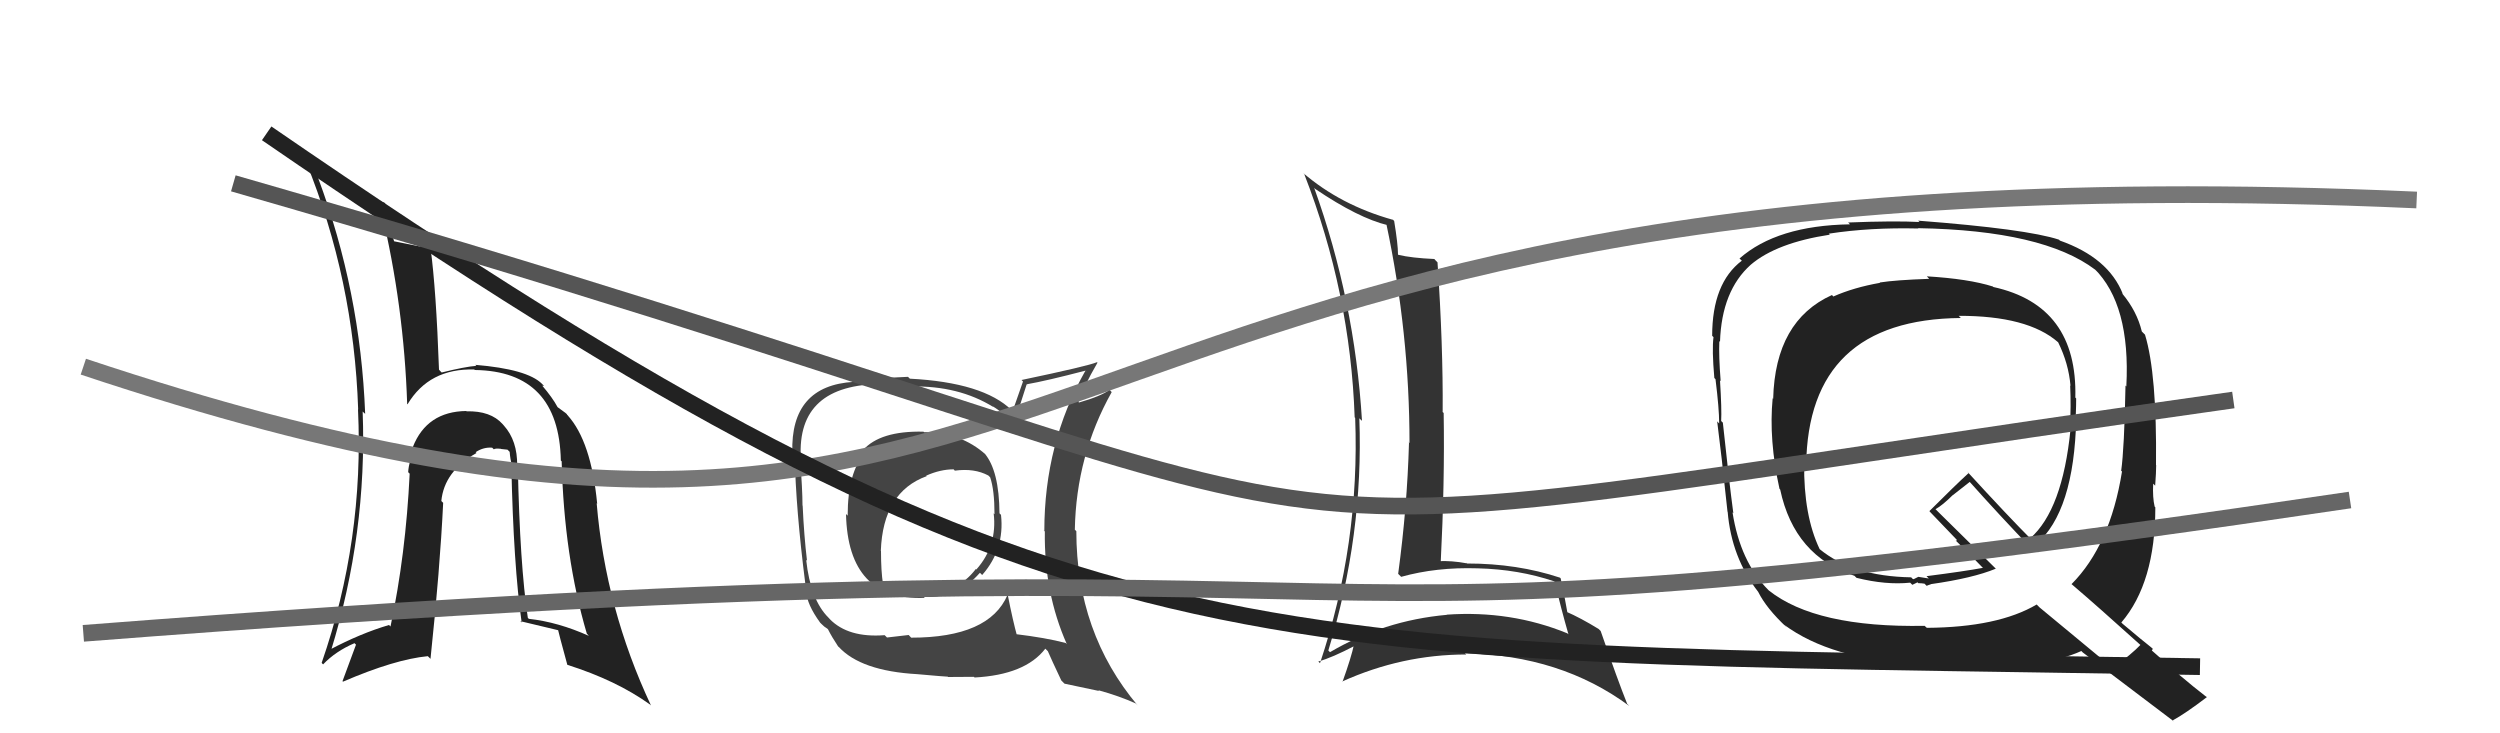
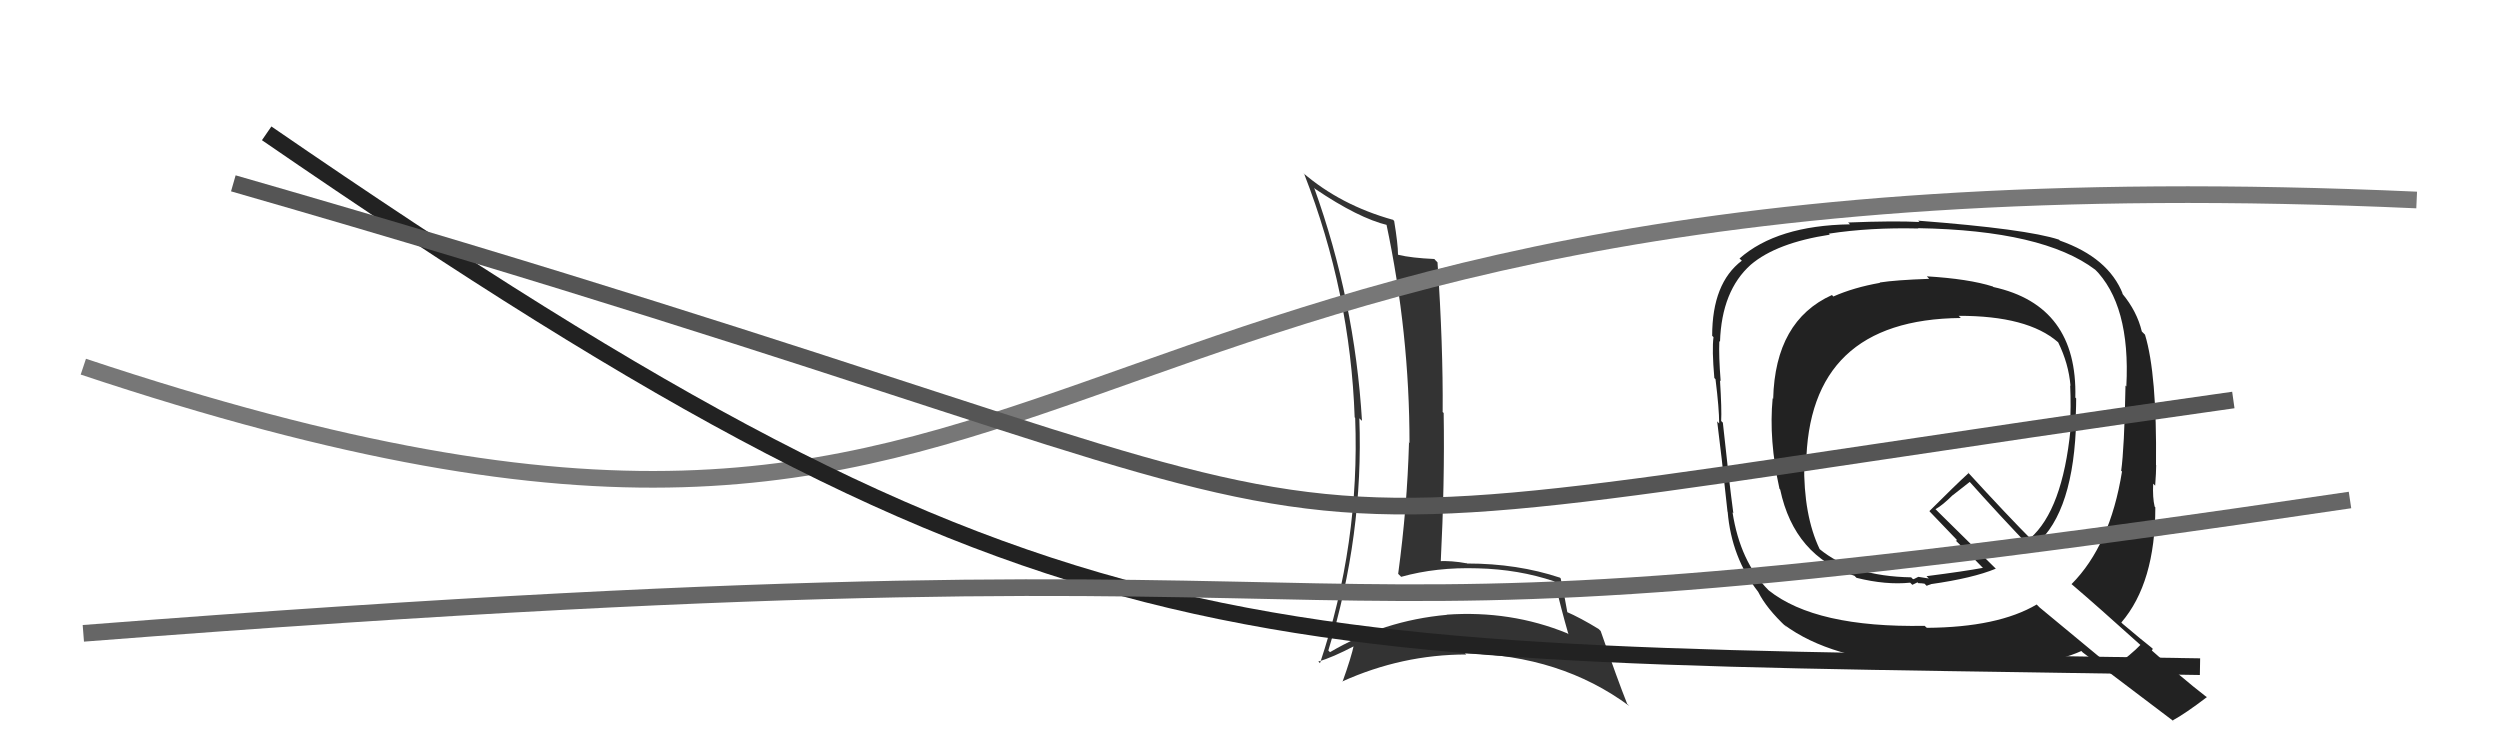
<svg xmlns="http://www.w3.org/2000/svg" width="150" height="44" viewBox="0,0,150,44">
-   <path fill="#222" d="M31.01 27.92L30.97 27.88L31.03 27.94Q31.05 26.44 30.23 25.53L30.23 25.53L30.16 25.45Q29.44 24.64 27.99 24.68L27.99 24.68L27.98 24.66Q25.61 24.69 24.77 26.82L24.88 26.93L24.91 26.96Q24.53 27.65 24.49 28.33L24.60 28.44L24.58 28.42Q24.35 33.25 23.43 37.59L23.44 37.60L23.34 37.50Q21.64 38.00 19.77 38.99L19.90 39.12L19.85 39.07Q22.03 32.00 21.76 24.69L21.84 24.77L21.91 24.83Q21.63 17.47 19.08 10.66L18.98 10.56L19.06 10.64Q20.71 11.83 22.73 12.52L22.77 12.56L22.88 12.68Q24.24 18.37 24.43 24.24L24.36 24.17L24.45 24.26Q25.75 22.09 28.46 22.17L28.51 22.23L28.49 22.20Q33.54 22.27 33.65 27.63L33.82 27.80L33.70 27.68Q33.84 33.37 35.21 38.02L35.33 38.15L35.35 38.16Q33.48 37.32 31.73 37.13L31.57 36.97L31.67 37.07Q31.19 33.85 31.07 27.98ZM31.22 37.27L31.34 37.39L31.22 37.27Q32.42 37.55 33.52 37.82L33.37 37.67L33.48 37.78Q33.50 37.91 34.04 39.89L33.97 39.82L34.04 39.89Q36.98 40.82 39.00 42.27L38.98 42.25L39.06 42.33Q36.33 36.51 35.80 30.19L35.83 30.23L35.83 30.22Q35.47 26.48 34.06 24.92L34.12 24.97L34.01 24.87Q34.11 24.89 33.47 24.44L33.32 24.29L33.45 24.42Q33.16 23.87 32.51 23.11L32.56 23.15L32.64 23.16L32.52 23.03Q31.64 22.15 28.52 21.89L28.64 22.01L28.58 21.95Q27.91 22.00 26.50 22.35L26.46 22.31L26.34 22.18Q26.17 17.38 25.83 14.86L25.92 14.96L25.90 14.93Q25.10 14.77 23.61 14.47L23.66 14.52L23.66 14.52Q23.37 13.66 23.10 12.17L23.27 12.34L23.11 12.18Q20.17 11.22 18.31 9.66L18.42 9.78L18.36 9.71Q21.23 16.77 21.49 24.57L21.64 24.72L21.48 24.56Q21.85 32.43 19.30 39.77L19.36 39.84L19.39 39.86Q20.13 39.08 21.27 38.59L21.36 38.68L20.55 40.87L20.58 40.90Q23.69 39.56 25.67 39.37L25.73 39.43L25.83 39.53Q26.40 34.13 26.59 30.17L26.53 30.11L26.48 30.06Q26.65 28.28 28.59 27.18L28.56 27.15L28.54 27.13Q29.00 26.82 29.53 26.86L29.57 26.90L29.63 26.96Q29.71 26.89 30.06 26.93L30.07 26.94L30.45 26.98L30.58 27.11Q30.61 27.52 30.72 27.98L30.64 27.89L30.68 27.94Q30.81 33.92 31.30 37.35Z" />
  <path fill="#333" d="M78.97 11.39L78.90 11.32L78.92 11.34Q81.51 13.09 83.26 13.51L83.13 13.38L83.18 13.43Q84.57 19.99 84.57 26.58L84.46 26.47L84.54 26.56Q84.43 30.44 83.89 34.43L84.08 34.62L84.07 34.61Q86.18 34.02 88.66 34.10L88.57 34.01L88.66 34.10Q91.12 34.16 93.25 34.88L93.23 34.86L93.29 34.92Q93.66 36.51 94.11 38.07L94.12 38.07L94.04 38.00Q90.64 36.61 86.80 36.88L86.84 36.92L86.81 36.89Q83.03 37.23 79.80 39.13L79.67 39.00L79.70 39.03Q81.82 32.10 81.56 25.09L81.59 25.13L81.72 25.25Q81.28 18.01 78.85 11.27ZM79.09 39.68L79.27 39.86L79.10 39.69Q79.93 39.46 81.30 38.74L81.24 38.67L81.24 38.67Q81.08 39.43 80.55 40.91L80.61 40.97L80.53 40.89Q84.12 39.27 87.97 39.27L87.91 39.21L87.90 39.20Q93.64 39.31 97.76 42.36L97.70 42.30L97.63 42.23Q97.07 40.83 96.04 37.86L95.95 37.77L95.92 37.74Q94.83 37.07 93.95 36.69L94.06 36.79L94.05 36.79Q93.94 36.11 93.64 34.70L93.67 34.73L93.60 34.66Q91.04 33.81 88.03 33.81L87.95 33.74L88.01 33.80Q87.09 33.63 86.29 33.67L86.39 33.77L86.44 33.82Q86.69 28.90 86.62 24.78L86.52 24.69L86.56 24.72Q86.59 20.72 86.25 15.74L86.11 15.60L86.06 15.54Q84.70 15.48 83.90 15.29L83.87 15.26L83.88 15.27Q83.88 14.66 83.65 13.26L83.53 13.13L83.58 13.19Q80.43 12.31 78.18 10.37L78.32 10.51L78.26 10.46Q81.02 17.55 81.28 25.05L81.27 25.03L81.31 25.07Q81.60 32.63 79.20 39.79Z" />
-   <path fill="#444" d="M55.47 25.96L55.46 25.95L55.41 25.90Q52.80 25.84 51.77 27.02L51.85 27.10L51.91 27.16Q50.86 28.32 50.86 30.94L50.80 30.88L50.76 30.84Q50.88 36.06 55.48 35.87L55.45 35.83L55.42 35.81Q57.44 35.93 58.79 34.37L58.81 34.38L58.93 34.50Q60.29 32.95 60.06 30.89L59.93 30.76L59.97 30.81Q59.95 28.23 59.07 27.20L59.17 27.30L59.15 27.28Q57.65 25.93 55.44 25.93ZM60.42 35.67L60.47 35.72L60.45 35.70Q59.35 38.26 54.67 38.26L54.52 38.10L53.22 38.25L53.08 38.11Q50.89 38.28 49.78 37.14L49.75 37.10L49.71 37.06Q48.63 35.99 48.37 33.59L48.40 33.62L48.42 33.64Q48.24 32.13 48.16 30.34L48.07 30.24L48.15 30.33Q48.15 29.38 48.00 27.44L48.05 27.49L48.05 27.49Q47.79 23.04 52.97 23.04L53.02 23.09L54.54 23.06L54.68 23.19Q57.51 23.13 59.60 24.42L59.66 24.48L59.55 24.37Q60.32 24.83 60.81 25.52L60.79 25.50L60.83 25.53Q61.06 24.70 61.60 23.06L61.72 23.18L61.59 23.06Q62.79 22.85 65.12 22.24L65.22 22.35L65.12 22.25Q62.66 26.60 62.66 31.85L62.58 31.77L62.69 31.89Q62.64 35.56 64.01 38.65L64.04 38.68L63.94 38.58Q62.79 38.27 60.89 38.04L60.99 38.14L61.03 38.18Q60.78 37.28 60.47 35.72ZM63.80 40.95L63.87 41.02L65.95 41.46L65.89 41.41Q67.16 41.76 68.15 42.21L68.28 42.35L68.27 42.34Q64.58 37.96 64.58 31.87L64.59 31.88L64.49 31.78Q64.57 27.33 66.70 23.53L66.68 23.50L66.57 23.39Q66.07 23.77 64.74 24.15L64.75 24.16L64.71 24.12Q64.97 23.28 65.85 21.76L65.91 21.82L65.82 21.73Q65.29 21.96 61.29 22.80L61.38 22.89L60.76 24.66L60.70 24.61Q59.00 22.95 54.59 22.72L54.57 22.70L54.48 22.61Q53.37 22.65 51.13 22.80L51.19 22.86L51.24 22.91Q47.42 23.13 47.54 27.16L47.57 27.20L47.68 27.30Q47.75 30.57 48.32 35.03L48.26 34.96L48.41 35.54L48.38 35.50Q48.41 36.26 49.21 37.36L49.31 37.46L49.29 37.44Q49.45 37.61 49.64 37.72L49.70 37.78L49.67 37.74Q49.91 38.22 50.29 38.79L50.30 38.80L50.32 38.81Q51.65 40.26 55.04 40.45L55.12 40.54L55.04 40.45Q56.71 40.60 56.87 40.60L56.88 40.62L58.44 40.61L58.47 40.65Q61.51 40.49 62.72 38.92L62.90 39.10L62.87 39.07Q63.07 39.54 63.68 40.83ZM57.16 28.10L57.16 28.10L57.29 28.24Q58.46 28.08 59.30 28.53L59.32 28.55L59.41 28.64Q59.67 29.40 59.67 30.85L59.77 30.95L59.62 30.80Q59.85 32.74 58.58 34.17L58.55 34.14L58.55 34.14Q57.38 35.67 55.47 35.48L55.46 35.47L55.35 35.36Q53.97 35.43 52.95 35.01L52.88 34.94L52.98 35.04Q52.86 34.28 52.86 33.06L52.83 33.03L52.85 33.05Q52.98 29.52 55.60 28.57L55.46 28.42L55.57 28.54Q56.42 28.16 57.22 28.16Z" />
  <path d="M5 22 C68 43,56 8,145 12" stroke="#777" fill="none" />
  <path d="M16 8 C64 41,74 39,132 40" stroke="#222" fill="none" />
  <path fill="#222" d="M115.63 16.60L115.62 16.59L115.75 16.73Q113.73 16.80 112.78 16.95L112.74 16.91L112.80 16.97Q111.22 17.25 110.00 17.79L109.97 17.76L109.92 17.70Q106.51 19.24 106.39 23.93L106.31 23.84L106.36 23.89Q106.12 26.39 106.77 29.33L106.89 29.45L106.81 29.37Q107.66 33.37 111.27 34.55L111.29 34.57L111.39 34.67Q113.16 35.11 114.61 34.96L114.74 35.09L115.05 34.94L115.10 34.99Q115.28 34.99 115.47 35.02L115.49 35.04L115.60 35.15Q115.70 35.10 115.85 35.06L115.71 34.92L115.84 35.05Q118.38 34.69 119.75 34.12L119.87 34.24L116.32 30.74L116.13 30.55Q116.55 30.32 117.16 29.71L117.17 29.71L118.19 28.91L118.08 28.80Q119.99 30.94 121.97 33.00L121.97 32.99L121.87 32.89Q124.29 31.16 124.55 25.79L124.55 25.79L124.49 25.72Q124.57 24.82 124.57 23.91L124.53 23.86L124.52 23.86Q124.66 18.33 119.60 17.22L119.56 17.18L119.57 17.19Q118.12 16.73 115.61 16.58ZM128.45 38.71L128.41 38.67L128.43 38.69Q127.93 39.22 126.75 40.10L126.62 39.96L122.38 36.45L122.20 36.27Q119.88 37.64 115.61 37.67L115.51 37.58L115.48 37.55Q108.94 37.67 106.12 35.42L106.26 35.55L106.11 35.41Q104.41 33.70 103.95 30.73L103.89 30.68L104.00 30.79Q103.75 28.93 103.37 25.35L103.39 25.38L103.27 25.26Q103.31 24.58 103.20 22.82L103.16 22.78L103.24 22.87Q103.12 21.34 103.16 20.47L103.19 20.49L103.20 20.51Q103.30 17.44 105.05 15.88L105.02 15.85L105.05 15.88Q106.59 14.57 109.79 14.08L109.73 14.02L109.73 14.02Q112.21 13.64 115.10 13.71L115.00 13.61L115.08 13.69Q122.59 13.82 125.71 16.18L125.80 16.27L125.65 16.11Q127.84 18.27 127.58 23.18L127.59 23.20L127.53 23.13Q127.46 26.91 127.27 28.25L127.31 28.28L127.32 28.29Q126.61 32.72 124.29 35.05L124.27 35.03L124.32 35.07Q125.80 36.33 128.54 38.80ZM123.68 14.53L123.56 14.40L123.54 14.38Q121.60 13.74 115.09 13.24L115.18 13.33L115.17 13.32Q113.67 13.24 110.89 13.35L110.91 13.37L111.00 13.46Q106.62 13.53 104.37 15.51L104.38 15.52L104.51 15.64Q102.73 16.99 102.73 20.15L102.86 20.28L102.81 20.23Q102.71 20.97 102.86 22.68L102.91 22.73L102.93 22.75Q103.15 24.52 103.15 25.40L103.14 25.40L103.03 25.28Q103.27 27.12 103.65 30.70L103.55 30.60L103.66 30.71Q103.89 33.45 105.49 35.51L105.66 35.68L105.49 35.51Q105.98 36.50 107.20 37.64L107.15 37.58L107.04 37.48Q109.86 39.57 115.03 39.84L115.03 39.83L115.04 39.85Q115.30 39.76 117.70 39.88L117.75 39.93L117.73 39.91Q122.59 40.12 124.88 39.06L124.82 39.00L124.97 39.15Q125.72 39.72 130.44 43.29L130.44 43.30L130.37 43.22Q131.11 42.82 132.41 41.83L132.33 41.75L132.38 41.81Q131.58 41.19 130.78 40.51L130.70 40.43L129.11 39.03L129.17 38.93L129.07 38.84Q128.58 38.46 127.36 37.43L127.34 37.41L127.28 37.35Q129.32 34.97 129.32 30.44L129.30 30.42L129.28 30.40Q129.15 29.86 129.19 29.02L129.30 29.13L129.31 29.14Q129.37 28.33 129.37 27.91L129.36 27.90L129.36 27.89Q129.42 22.44 128.70 20.08L128.62 20.00L128.51 19.89Q128.22 18.68 127.34 17.62L127.30 17.57L127.37 17.64Q126.51 15.46 123.58 14.43ZM117.59 19.02L117.53 18.96L117.52 18.95Q121.66 18.94 123.48 20.53L123.57 20.62L123.49 20.54Q124.12 21.82 124.23 23.15L124.14 23.06L124.21 23.13Q124.27 24.37 124.19 25.74L124.14 25.68L124.23 25.77Q123.75 30.59 121.81 32.30L121.90 32.39L121.94 32.43Q120.51 31.00 118.00 28.26L118.06 28.32L118.12 28.38Q117.32 29.11 115.76 30.67L115.80 30.70L115.79 30.70Q116.26 31.20 117.40 32.38L117.42 32.41L117.35 32.45L117.32 32.41Q117.99 33.05 119.01 34.11L118.93 34.02L118.98 34.07Q117.92 34.27 115.59 34.57L115.73 34.71L115.10 34.61L114.82 34.75L114.77 34.74L114.67 34.64Q111.15 34.58 109.17 32.94L109.19 32.96L109.18 32.95Q108.21 30.92 108.25 27.80L108.25 27.80L108.37 27.92Q108.48 19.16 117.65 19.08Z" />
  <path d="M14 11 C94 34,63 34,134 24" stroke="#555" fill="none" />
  <path d="M5 38 C95 31,67 41,141 30" stroke="#666" fill="none" />
</svg>